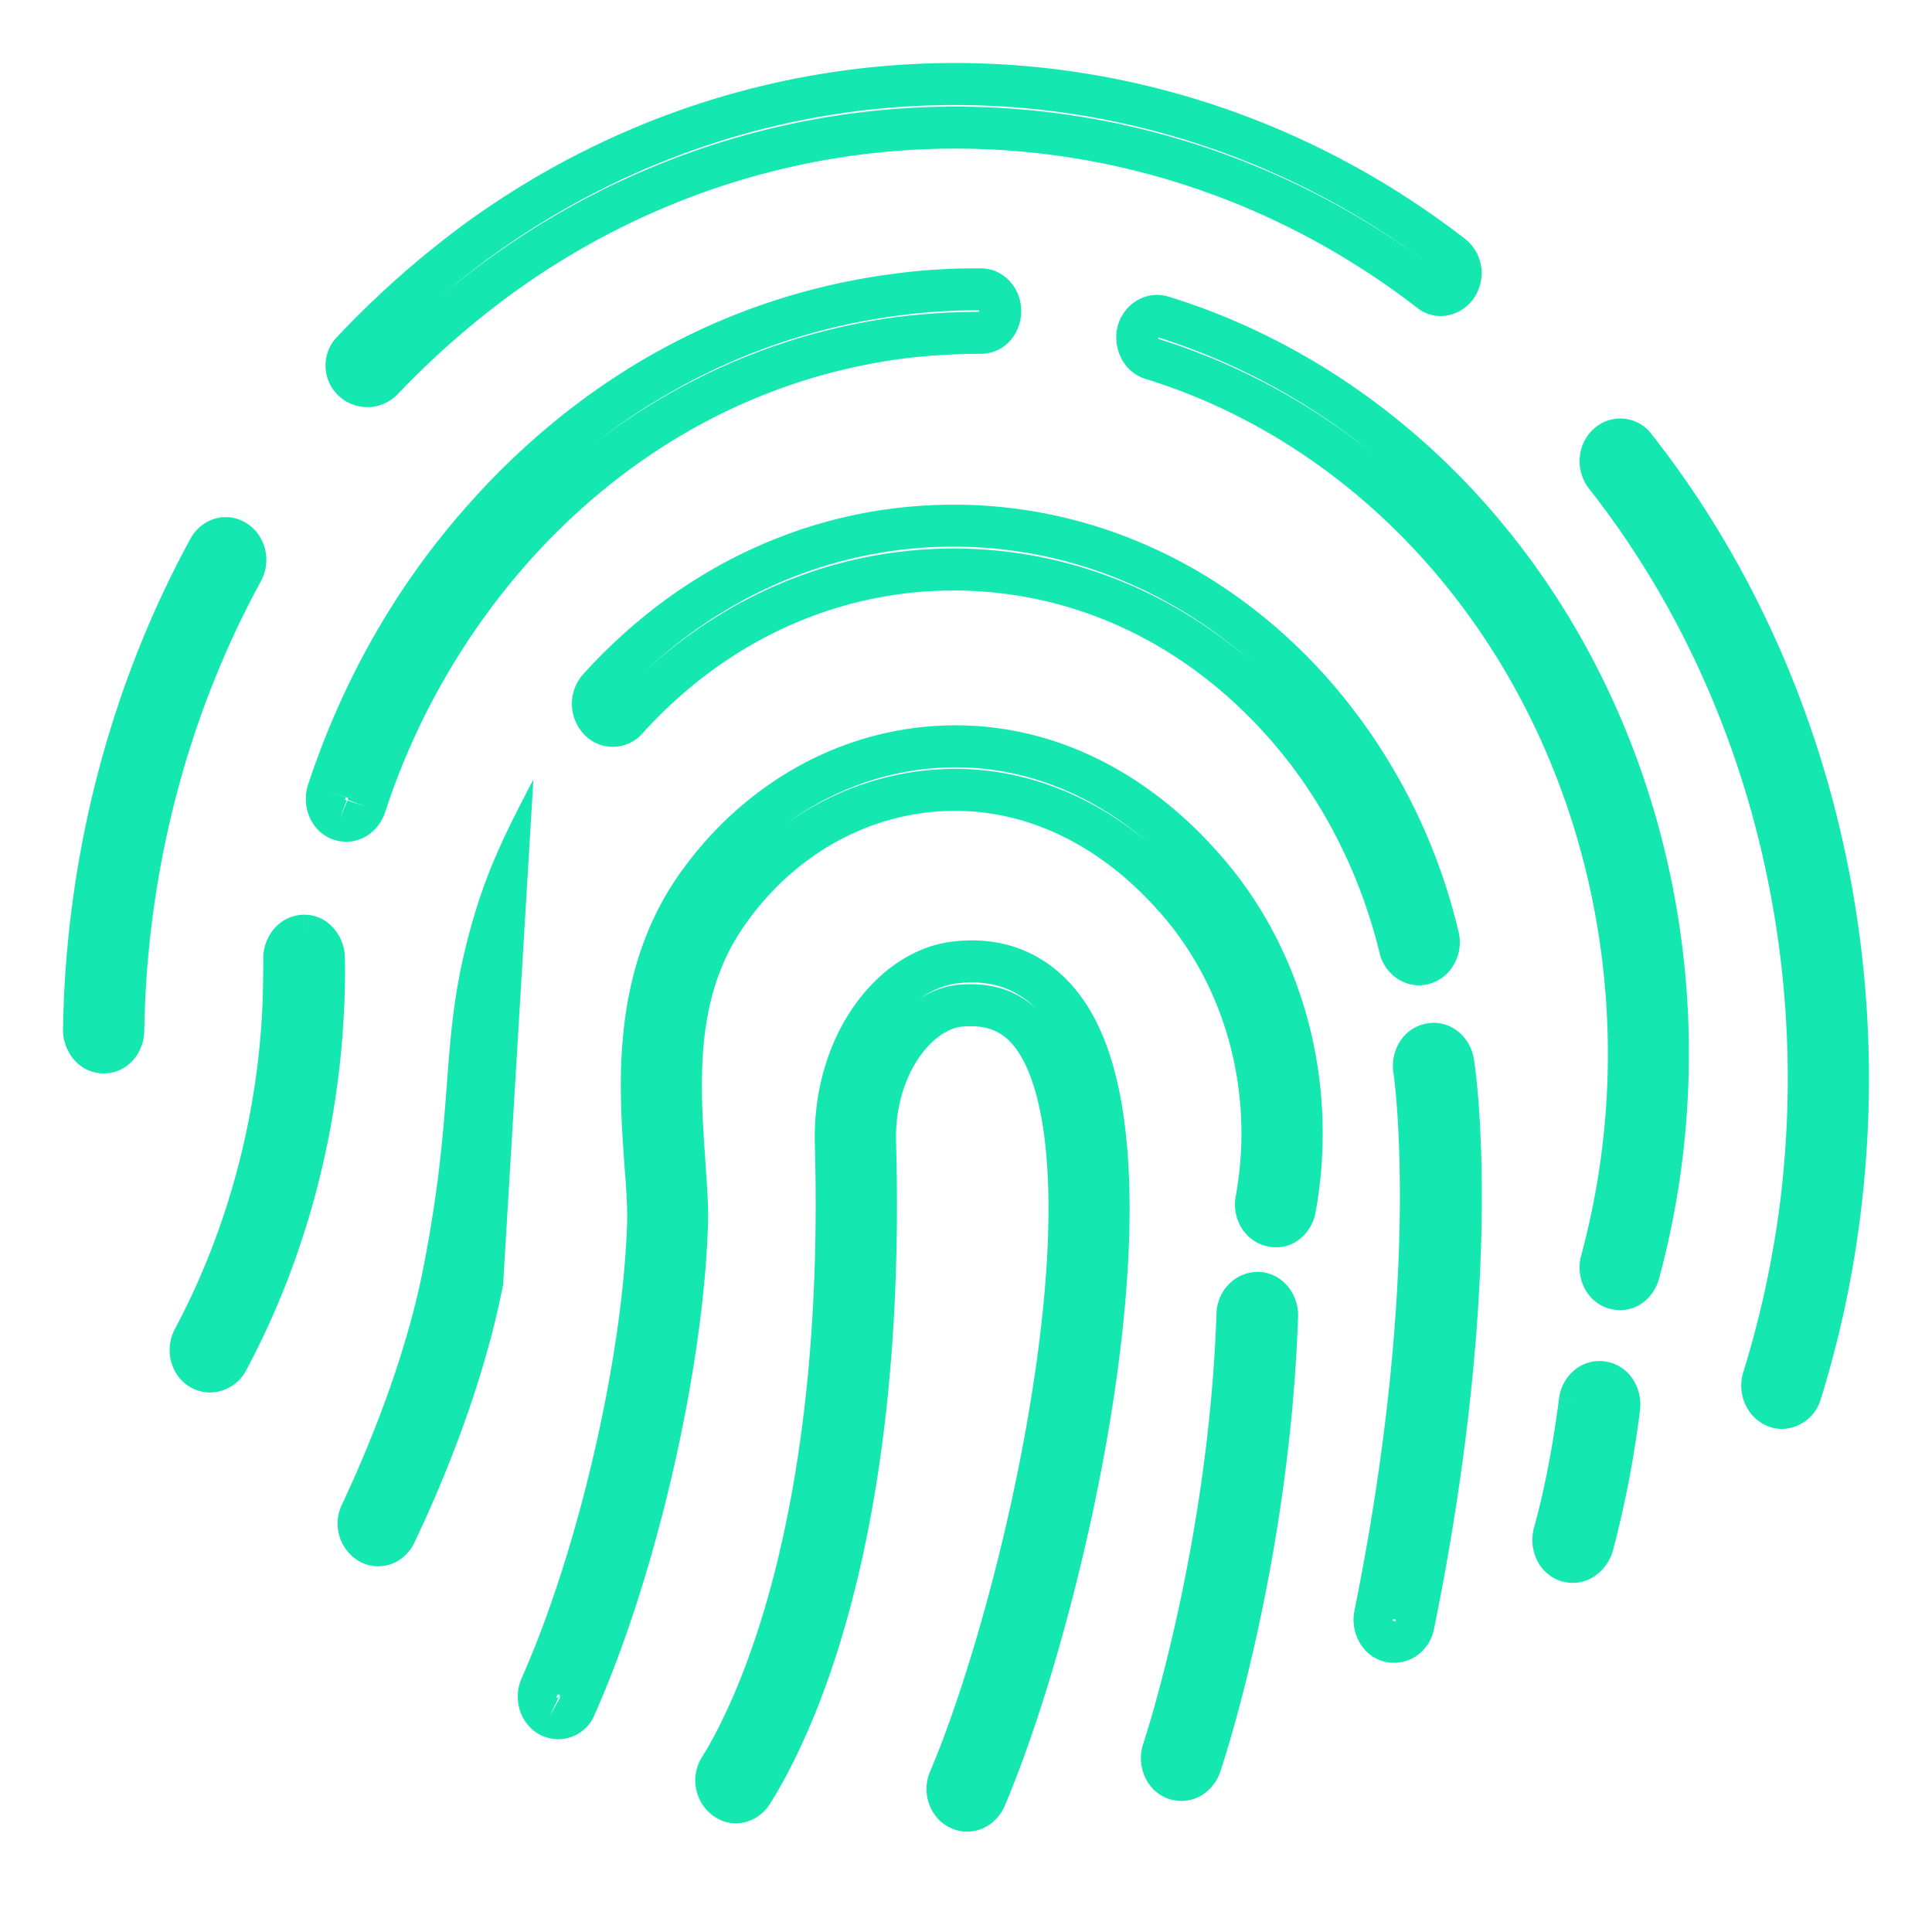
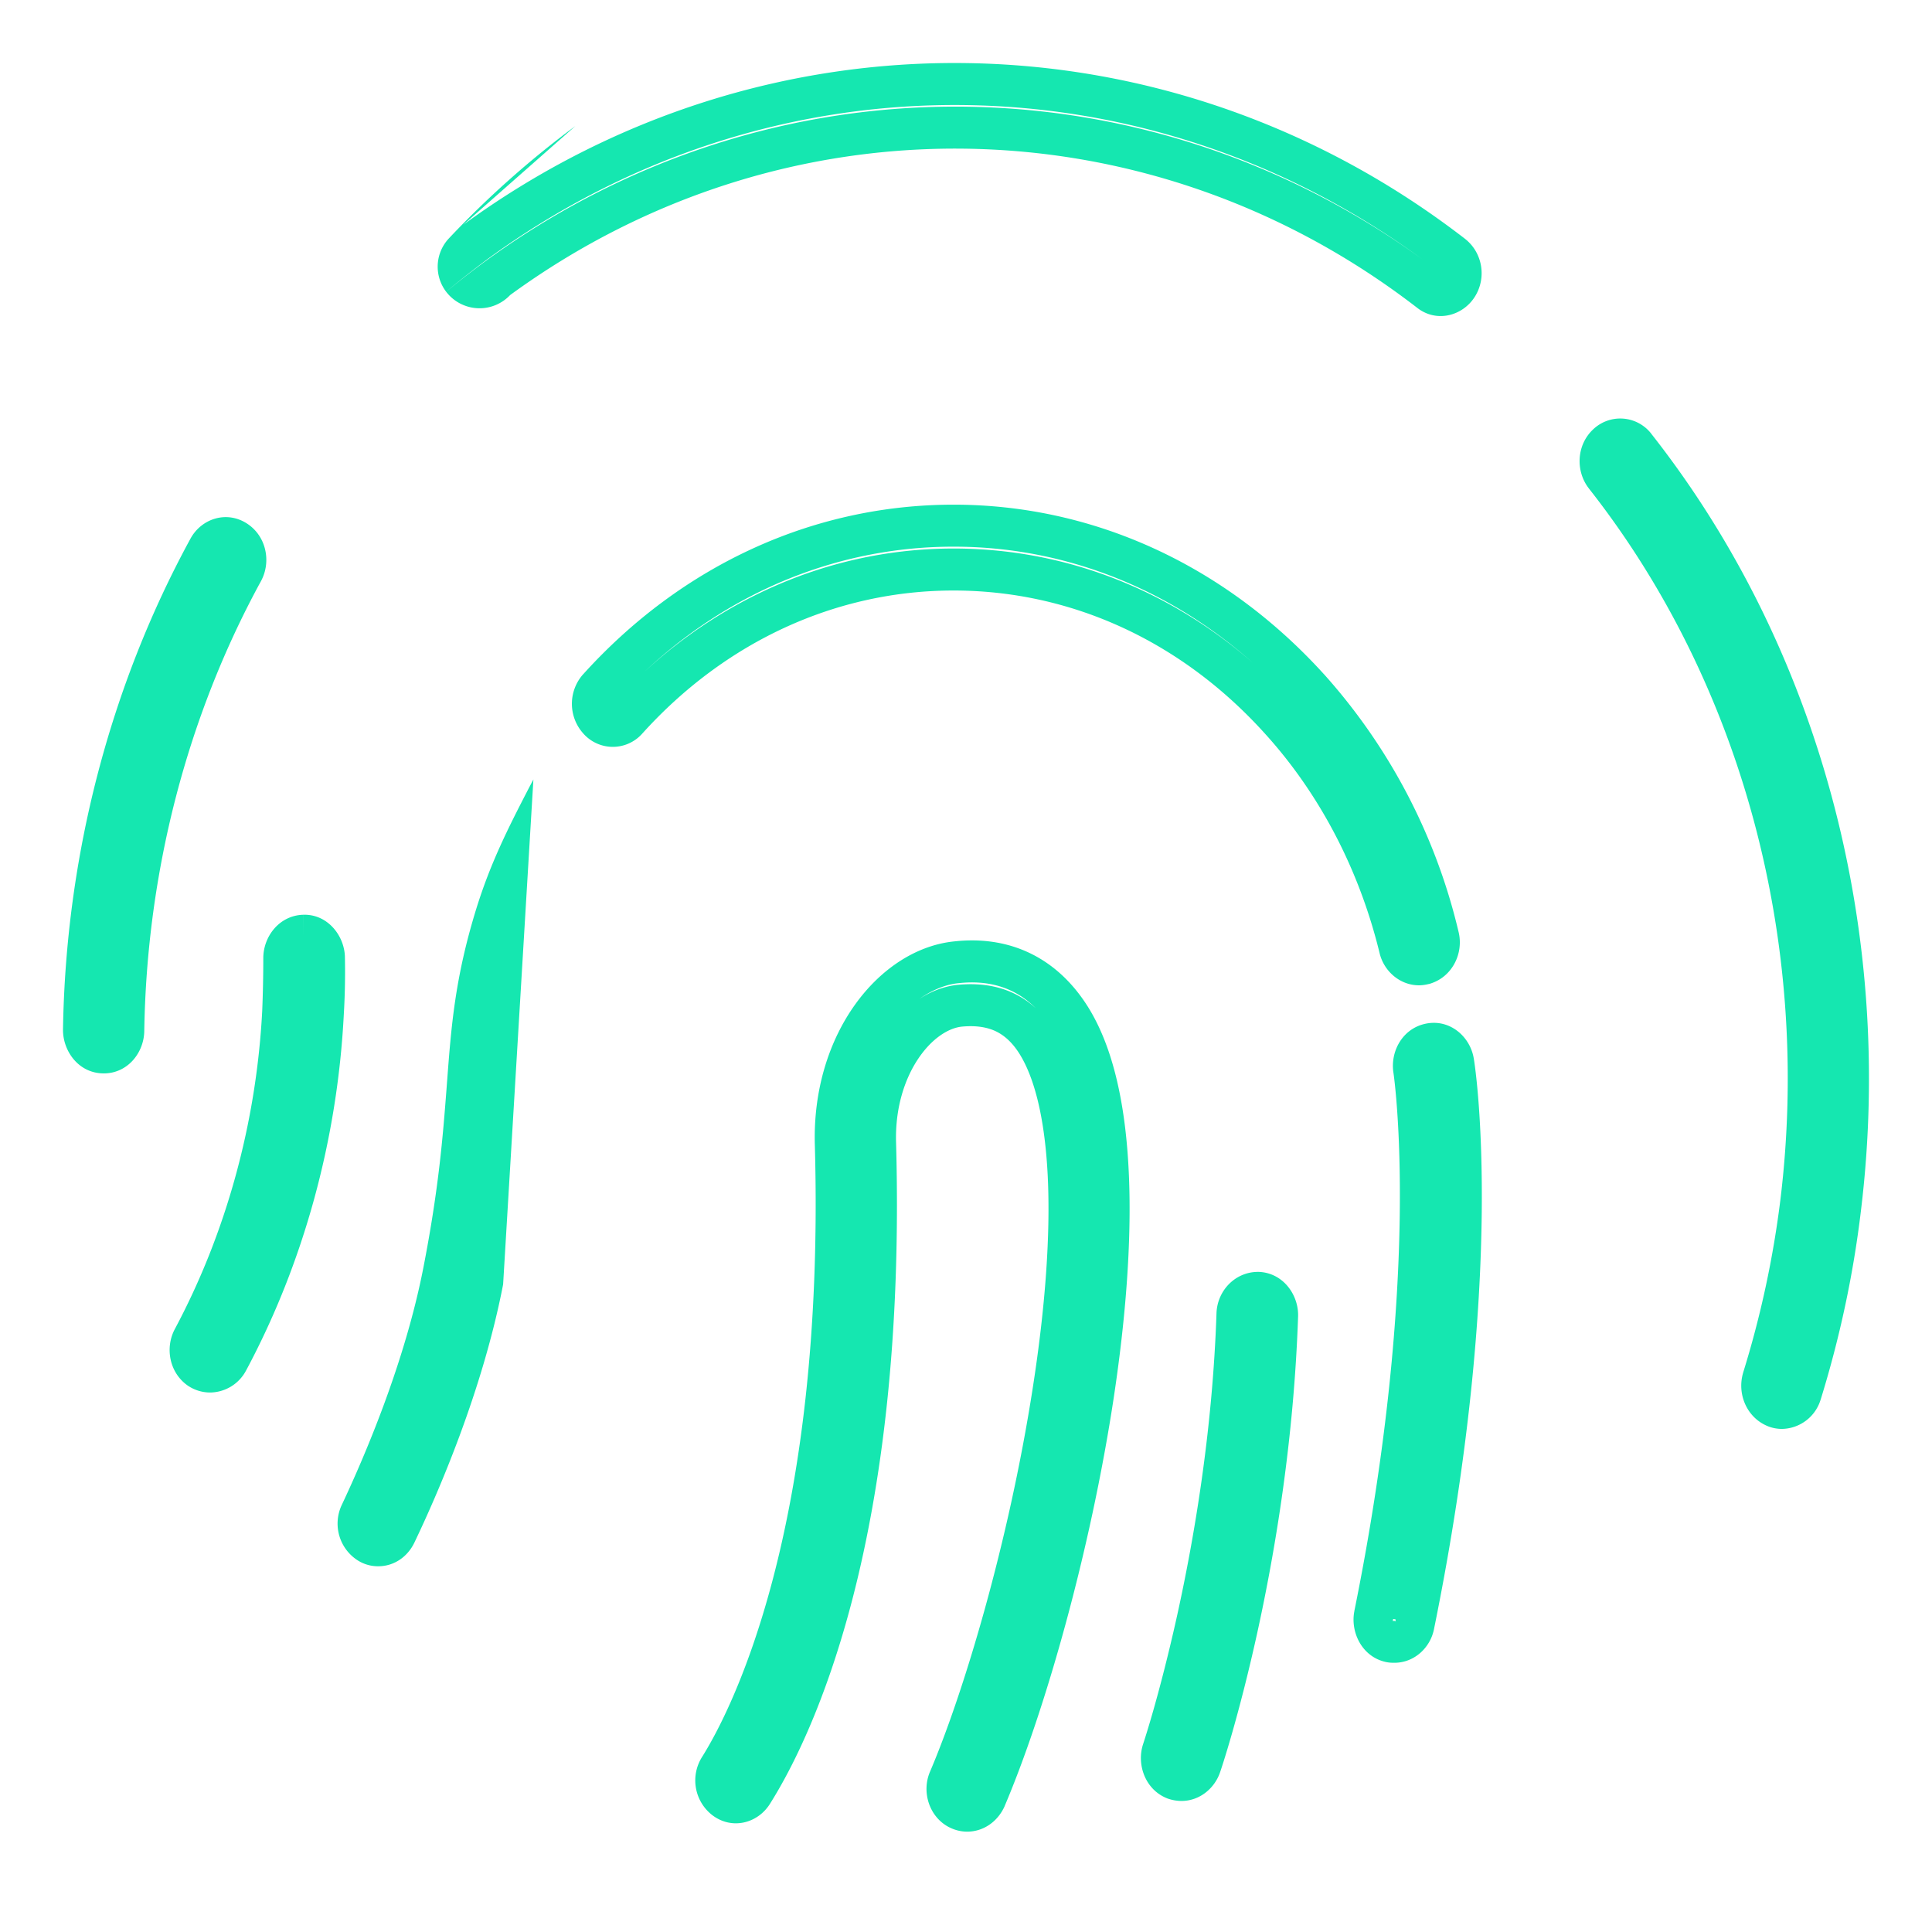
<svg xmlns="http://www.w3.org/2000/svg" width="46" height="46" fill="none">
-   <path fill="#15E7B0" fill-rule="evenodd" d="M39.322 10.334a.935.935 0 0 0-1.398-.103c-.39.373-.413.99-.093 1.399v.001c3.635 4.62 5.303 10.791 4.562 16.913a23.7 23.7 0 0 1-.89 4.139l-.002.009c-.144.497.085 1.053.578 1.26.117.05.24.07.347.07a.98.98 0 0 0 .92-.69l.003-.008c.454-1.466.78-2.984.962-4.522.807-6.667-1.005-13.403-4.99-18.468M11.622 6.159q-.554.41-1.086.86a21 21 0 0 1 1.019-.799h.001c6.715-4.903 15.615-4.9 22.319-.04-6.672-4.89-15.552-4.915-22.253-.021m-.591-.807C18.225.097 27.816.23 34.88 5.685l.003.003c.421.33.516.933.229 1.382-.29.454-.917.624-1.381.25-6.402-4.934-15.073-5.048-21.586-.294A20.3 20.3 0 0 0 9.474 9.38a1 1 0 0 1-1.464-.01.984.984 0 0 1 .006-1.339 22.7 22.7 0 0 1 3.012-2.676zM2.465 25.557c-.603-.004-.965-.54-.965-1.032v-.008c.064-4.128 1.116-8.17 3.034-11.69.261-.482.868-.68 1.357-.355.454.302.57.908.323 1.364l-.001.002c-1.757 3.216-2.717 6.918-2.778 10.702-.003.52-.393 1.017-.963 1.017zM7.212 21.78c.588-.023.985.498 1 .996v.006c.01.466 0 .932-.027 1.388-.155 2.977-.958 5.906-2.328 8.465l-.005.008-.004.008a.98.98 0 0 1-.842.504.95.95 0 0 1-.502-.143l-.007-.005-.008-.004c-.453-.302-.57-.907-.324-1.363 1.22-2.287 1.939-4.904 2.078-7.57.017-.417.026-.832.026-1.258 0-.506.371-1.01.944-1.032l.019.5z" clip-rule="evenodd" />
-   <path fill="#15E7B0" fill-rule="evenodd" d="M23.314 7.39c-.639-.008-1.289.039-1.927.124h-.001c-2.644.344-5.103 1.385-7.24 3.048 2.131-1.634 4.584-2.665 7.216-3.015h.004c.643-.08 1.295-.121 1.947-.122v-.036M8.234 18.982l-.015.046c-.008.02-.016.025-.013.023l.012-.006.007-.002.03.01-.17.458.186-.453.42.138-.408-.15a.1.1 0 0 1 .002-.052l-.05-.016m0 0-.426-.137.425.14M23.355 6.39a14.5 14.5 0 0 0-2.099.132c-3.828.5-7.28 2.364-9.99 5.363-1.767 1.946-3.083 4.234-3.932 6.8v.003c-.158.488.045 1.075.561 1.287l.009.003.008.003a1 1 0 0 0 .333.06c.429 0 .774-.29.914-.671l.003-.009.003-.008a16.9 16.9 0 0 1 3.502-6.068c2.417-2.666 5.47-4.3 8.825-4.746.61-.076 1.23-.114 1.85-.114.596 0 .968-.495.972-1.005.012-.523-.385-1.028-.959-1.03M27.577 8.033q.001.023.008.037v.001a15.4 15.4 0 0 1 5.159 2.779 15.4 15.4 0 0 0-5.167-2.817m-.97-.255c.134-.515.648-.873 1.197-.721l.007.002.007.002c2.805.865 5.382 2.532 7.442 4.813 4.401 4.871 6.02 11.984 4.243 18.564-.111.42-.47.756-.928.756-.102 0-.195-.021-.234-.03l-.008-.002-.022-.005-.02-.006c-.545-.172-.784-.766-.643-1.262 1.594-5.902.133-12.266-3.788-16.606-1.83-2.025-4.113-3.501-6.586-4.261l-.004-.002c-.538-.17-.775-.743-.666-1.227l.002-.007z" clip-rule="evenodd" />
+   <path fill="#15E7B0" fill-rule="evenodd" d="M39.322 10.334a.935.935 0 0 0-1.398-.103c-.39.373-.413.99-.093 1.399v.001c3.635 4.62 5.303 10.791 4.562 16.913a23.7 23.7 0 0 1-.89 4.139l-.002.009c-.144.497.085 1.053.578 1.26.117.05.24.07.347.07a.98.98 0 0 0 .92-.69l.003-.008c.454-1.466.78-2.984.962-4.522.807-6.667-1.005-13.403-4.99-18.468M11.622 6.159q-.554.41-1.086.86a21 21 0 0 1 1.019-.799h.001c6.715-4.903 15.615-4.9 22.319-.04-6.672-4.89-15.552-4.915-22.253-.021m-.591-.807C18.225.097 27.816.23 34.88 5.685l.003.003c.421.33.516.933.229 1.382-.29.454-.917.624-1.381.25-6.402-4.934-15.073-5.048-21.586-.294a1 1 0 0 1-1.464-.01.984.984 0 0 1 .006-1.339 22.7 22.7 0 0 1 3.012-2.676zM2.465 25.557c-.603-.004-.965-.54-.965-1.032v-.008c.064-4.128 1.116-8.17 3.034-11.69.261-.482.868-.68 1.357-.355.454.302.57.908.323 1.364l-.001.002c-1.757 3.216-2.717 6.918-2.778 10.702-.003.52-.393 1.017-.963 1.017zM7.212 21.78c.588-.023.985.498 1 .996v.006c.01.466 0 .932-.027 1.388-.155 2.977-.958 5.906-2.328 8.465l-.005.008-.004.008a.98.98 0 0 1-.842.504.95.95 0 0 1-.502-.143l-.007-.005-.008-.004c-.453-.302-.57-.907-.324-1.363 1.22-2.287 1.939-4.904 2.078-7.57.017-.417.026-.832.026-1.258 0-.506.371-1.01.944-1.032l.019.5z" clip-rule="evenodd" />
  <path fill="#15E7B0" fill-rule="evenodd" d="M15.356 15.983c2.054-1.885 4.629-2.923 7.349-2.923 2.623 0 5.105.958 7.124 2.721-2.027-1.795-4.513-2.765-7.124-2.765-2.715 0-5.29 1.043-7.349 2.967m-1.47.07c2.341-2.591 5.473-4.037 8.819-4.037 3.337 0 6.468 1.446 8.817 4.036h.001a14 14 0 0 1 3.203 6.128c.129.507-.14 1.071-.664 1.237l-.02.007-.023.005-.007.001c-.029.007-.123.03-.225.03-.457 0-.838-.338-.94-.768-.48-1.973-1.422-3.787-2.733-5.229-1.994-2.208-4.622-3.403-7.41-3.403-2.787 0-5.423 1.205-7.408 3.402a.936.936 0 0 1-1.41 0 1.057 1.057 0 0 1 0-1.41M12.7 18.559l-.113.213-.003.006c-.472.916-.9 1.75-1.244 2.86-.51 1.651-.597 2.814-.694 4.098l-.004.05-.012.162c-.085 1.1-.182 2.349-.55 4.236-.441 2.263-1.399 4.493-1.936 5.634a1.04 1.04 0 0 0 .386 1.342.9.9 0 0 0 .475.132c.383 0 .709-.23.871-.584.577-1.208 1.62-3.625 2.103-6.127" clip-rule="evenodd" />
-   <path fill="#15E7B0" fill-rule="evenodd" d="M27.333 20.053c-1.494-1.277-3.24-1.89-5.023-1.768a6.8 6.8 0 0 0-3.59 1.33 6.9 6.9 0 0 1 3.577-1.294c1.815-.121 3.56.502 5.036 1.732M13.279 40.34l-.032.071-.005.013-.005.013q0 0 .003-.005l.01-.01.01-.005a.1.1 0 0 1 .043-.007l-.213.45.242-.437.004.003q-.001.001-.005-.011a.08.08 0 0 1 .004-.054M28.977 20.27c-1.84-2.067-4.226-3.153-6.734-2.983-2.406.158-4.613 1.457-6.073 3.532-1.63 2.33-1.436 5.049-1.304 6.898l.004.056v.005c.044.538.07.988.061 1.345-.105 3.234-1.167 7.81-2.512 10.836l-.001.004c-.209.48-.048 1.072.43 1.336l.013.008.015.007a1 1 0 0 0 .419.097.94.94 0 0 0 .87-.603c1.448-3.26 2.573-8.123 2.691-11.614.016-.401-.015-.86-.046-1.313l-.017-.255v-.002c-.127-1.834-.266-3.885.934-5.59l.001-.001c1.13-1.62 2.82-2.596 4.634-2.714 1.879-.126 3.72.688 5.202 2.347l.002.002c1.608 1.78 2.31 4.32 1.856 6.815-.095.5.188 1.063.745 1.19.583.134 1.059-.285 1.155-.8v-.001c.57-3.12-.305-6.343-2.345-8.602M37.12 33.293c.066-.523.53-.963 1.106-.876.574.088.884.645.822 1.148v.003a25 25 0 0 1-.655 3.388l-.006.02-.007.02c-.136.367-.481.692-.932.692-.102 0-.194-.02-.234-.03l-.008-.002-.03-.006-.03-.01c-.53-.19-.753-.76-.627-1.247l.002-.01c.25-.897.45-1.937.6-3.092l.496.064z" clip-rule="evenodd" />
  <path fill="#15E7B0" fill-rule="evenodd" d="M28.964 31.27c.017-.537.442-.987.989-.987h.019c.582.023.95.55.935 1.058v.001c-.199 5.862-1.781 10.645-1.864 10.873-.132.366-.479.665-.915.665a1 1 0 0 1-.333-.06l-.009-.003-.008-.004c-.517-.211-.721-.81-.56-1.29l.003-.012.002-.004c.011-.035.105-.32.246-.816.15-.53.35-1.29.557-2.224.413-1.87.845-4.424.938-7.198M24.662 24.005q-.724-.72-1.84-.596h-.004c-.3.031-.62.159-.929.375.28-.182.585-.3.905-.335h.005c.477-.046.924.008 1.328.197q.295.14.535.359m-1.949-1.59c1.34-.15 2.449.396 3.172 1.528.644 1.01.927 2.45.994 4.044.068 1.609-.082 3.44-.36 5.283-.557 3.681-1.64 7.474-2.598 9.73l-.004.011c-.162.357-.497.6-.892.6a.94.94 0 0 1-.41-.098l-.007-.003-.007-.003c-.483-.247-.667-.854-.453-1.335.8-1.88 1.866-5.432 2.439-9.11.308-1.973.424-3.675.36-5.041-.066-1.38-.313-2.36-.68-2.94-.172-.27-.36-.433-.564-.53-.206-.095-.465-.14-.806-.107-.312.034-.71.276-1.04.772-.323.486-.546 1.174-.522 1.987.26 9.419-1.977 14.12-3.006 15.751l-.002.003c-.294.46-.91.62-1.379.252a1.046 1.046 0 0 1-.23-1.38c.657-1.046 2.938-5.382 2.683-14.568-.076-2.654 1.54-4.662 3.312-4.846M33.17 38.548l-.007.039-.002.007q-.002.009-.003.008h.001q0-.002.011-.007l.015-.004h.003q.004 0 .01.002l.01.001.005.001.009.004.003.001.011.007.002.001-.003-.004-.002-.003a.1.1 0 0 1-.006-.046m1.863-13.352c-.084-.518-.564-.943-1.132-.832-.563.109-.86.662-.781 1.17l.002.011v.002c.016.113.688 4.8-.933 12.806v.005c-.095.484.17 1.064.723 1.2.1.026.192.025.224.025h.006c.477 0 .859-.361.945-.807 1.708-8.404 1.002-13.257.946-13.58" clip-rule="evenodd" />
</svg>